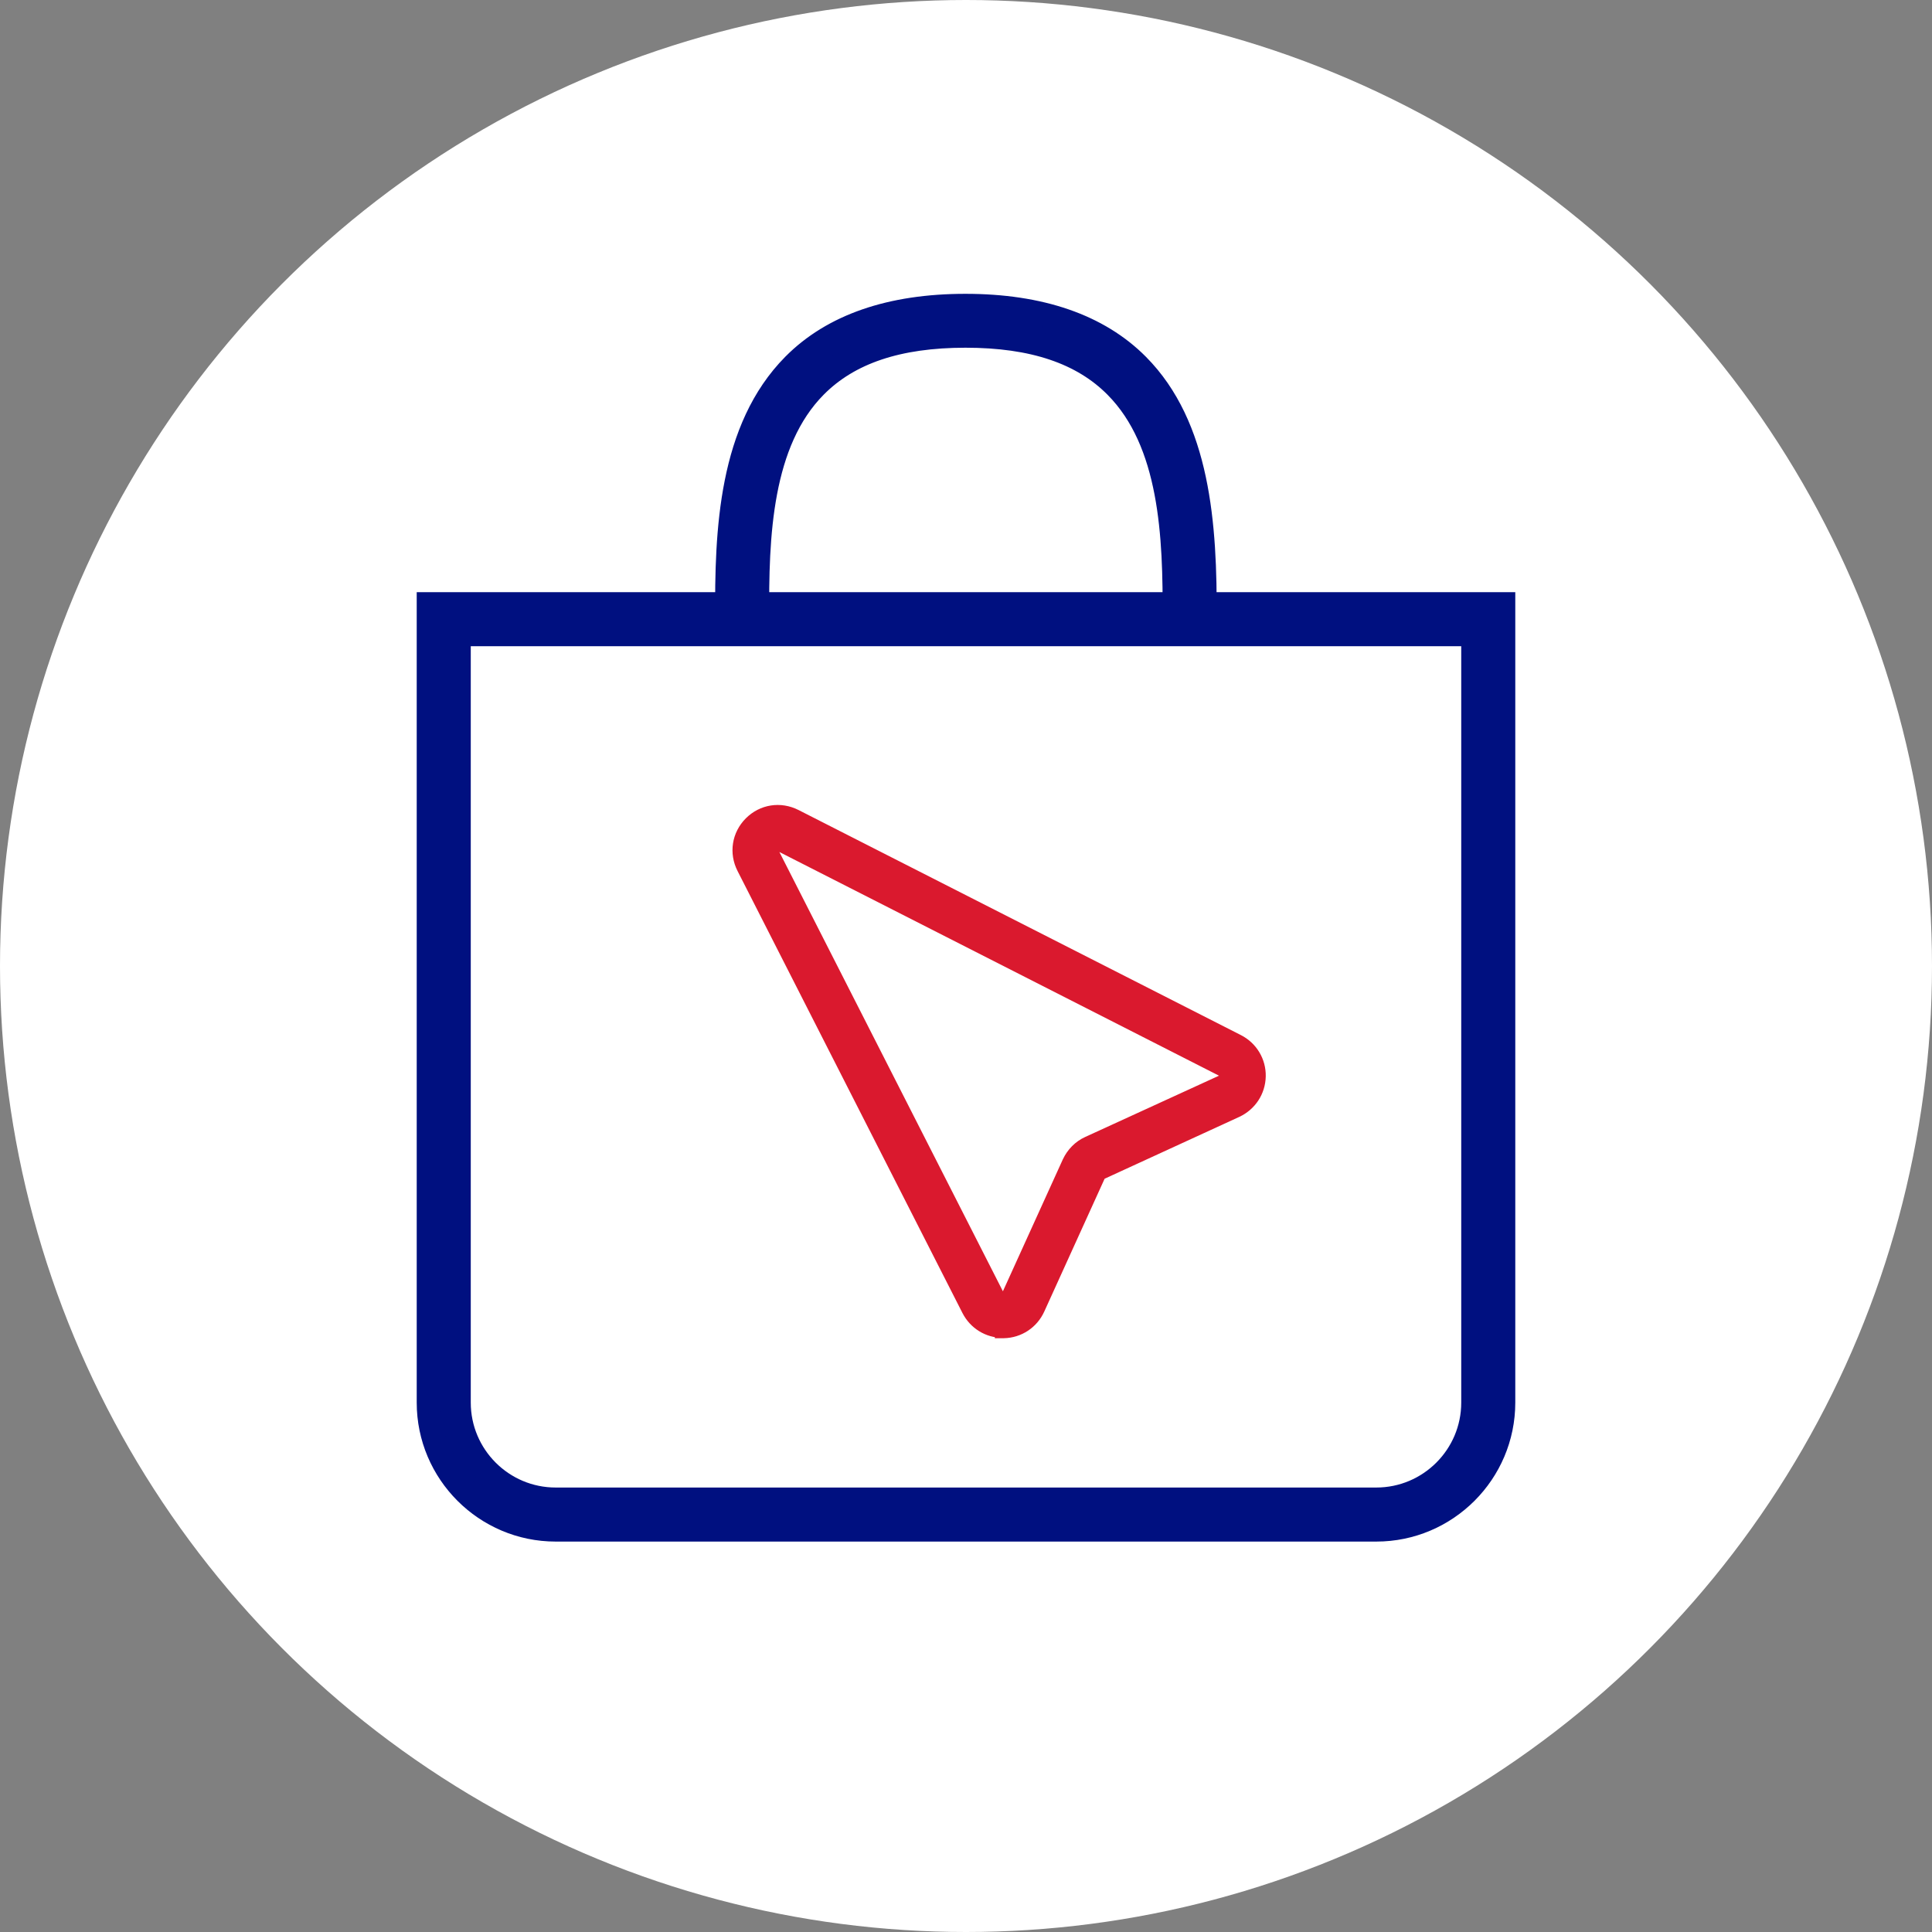
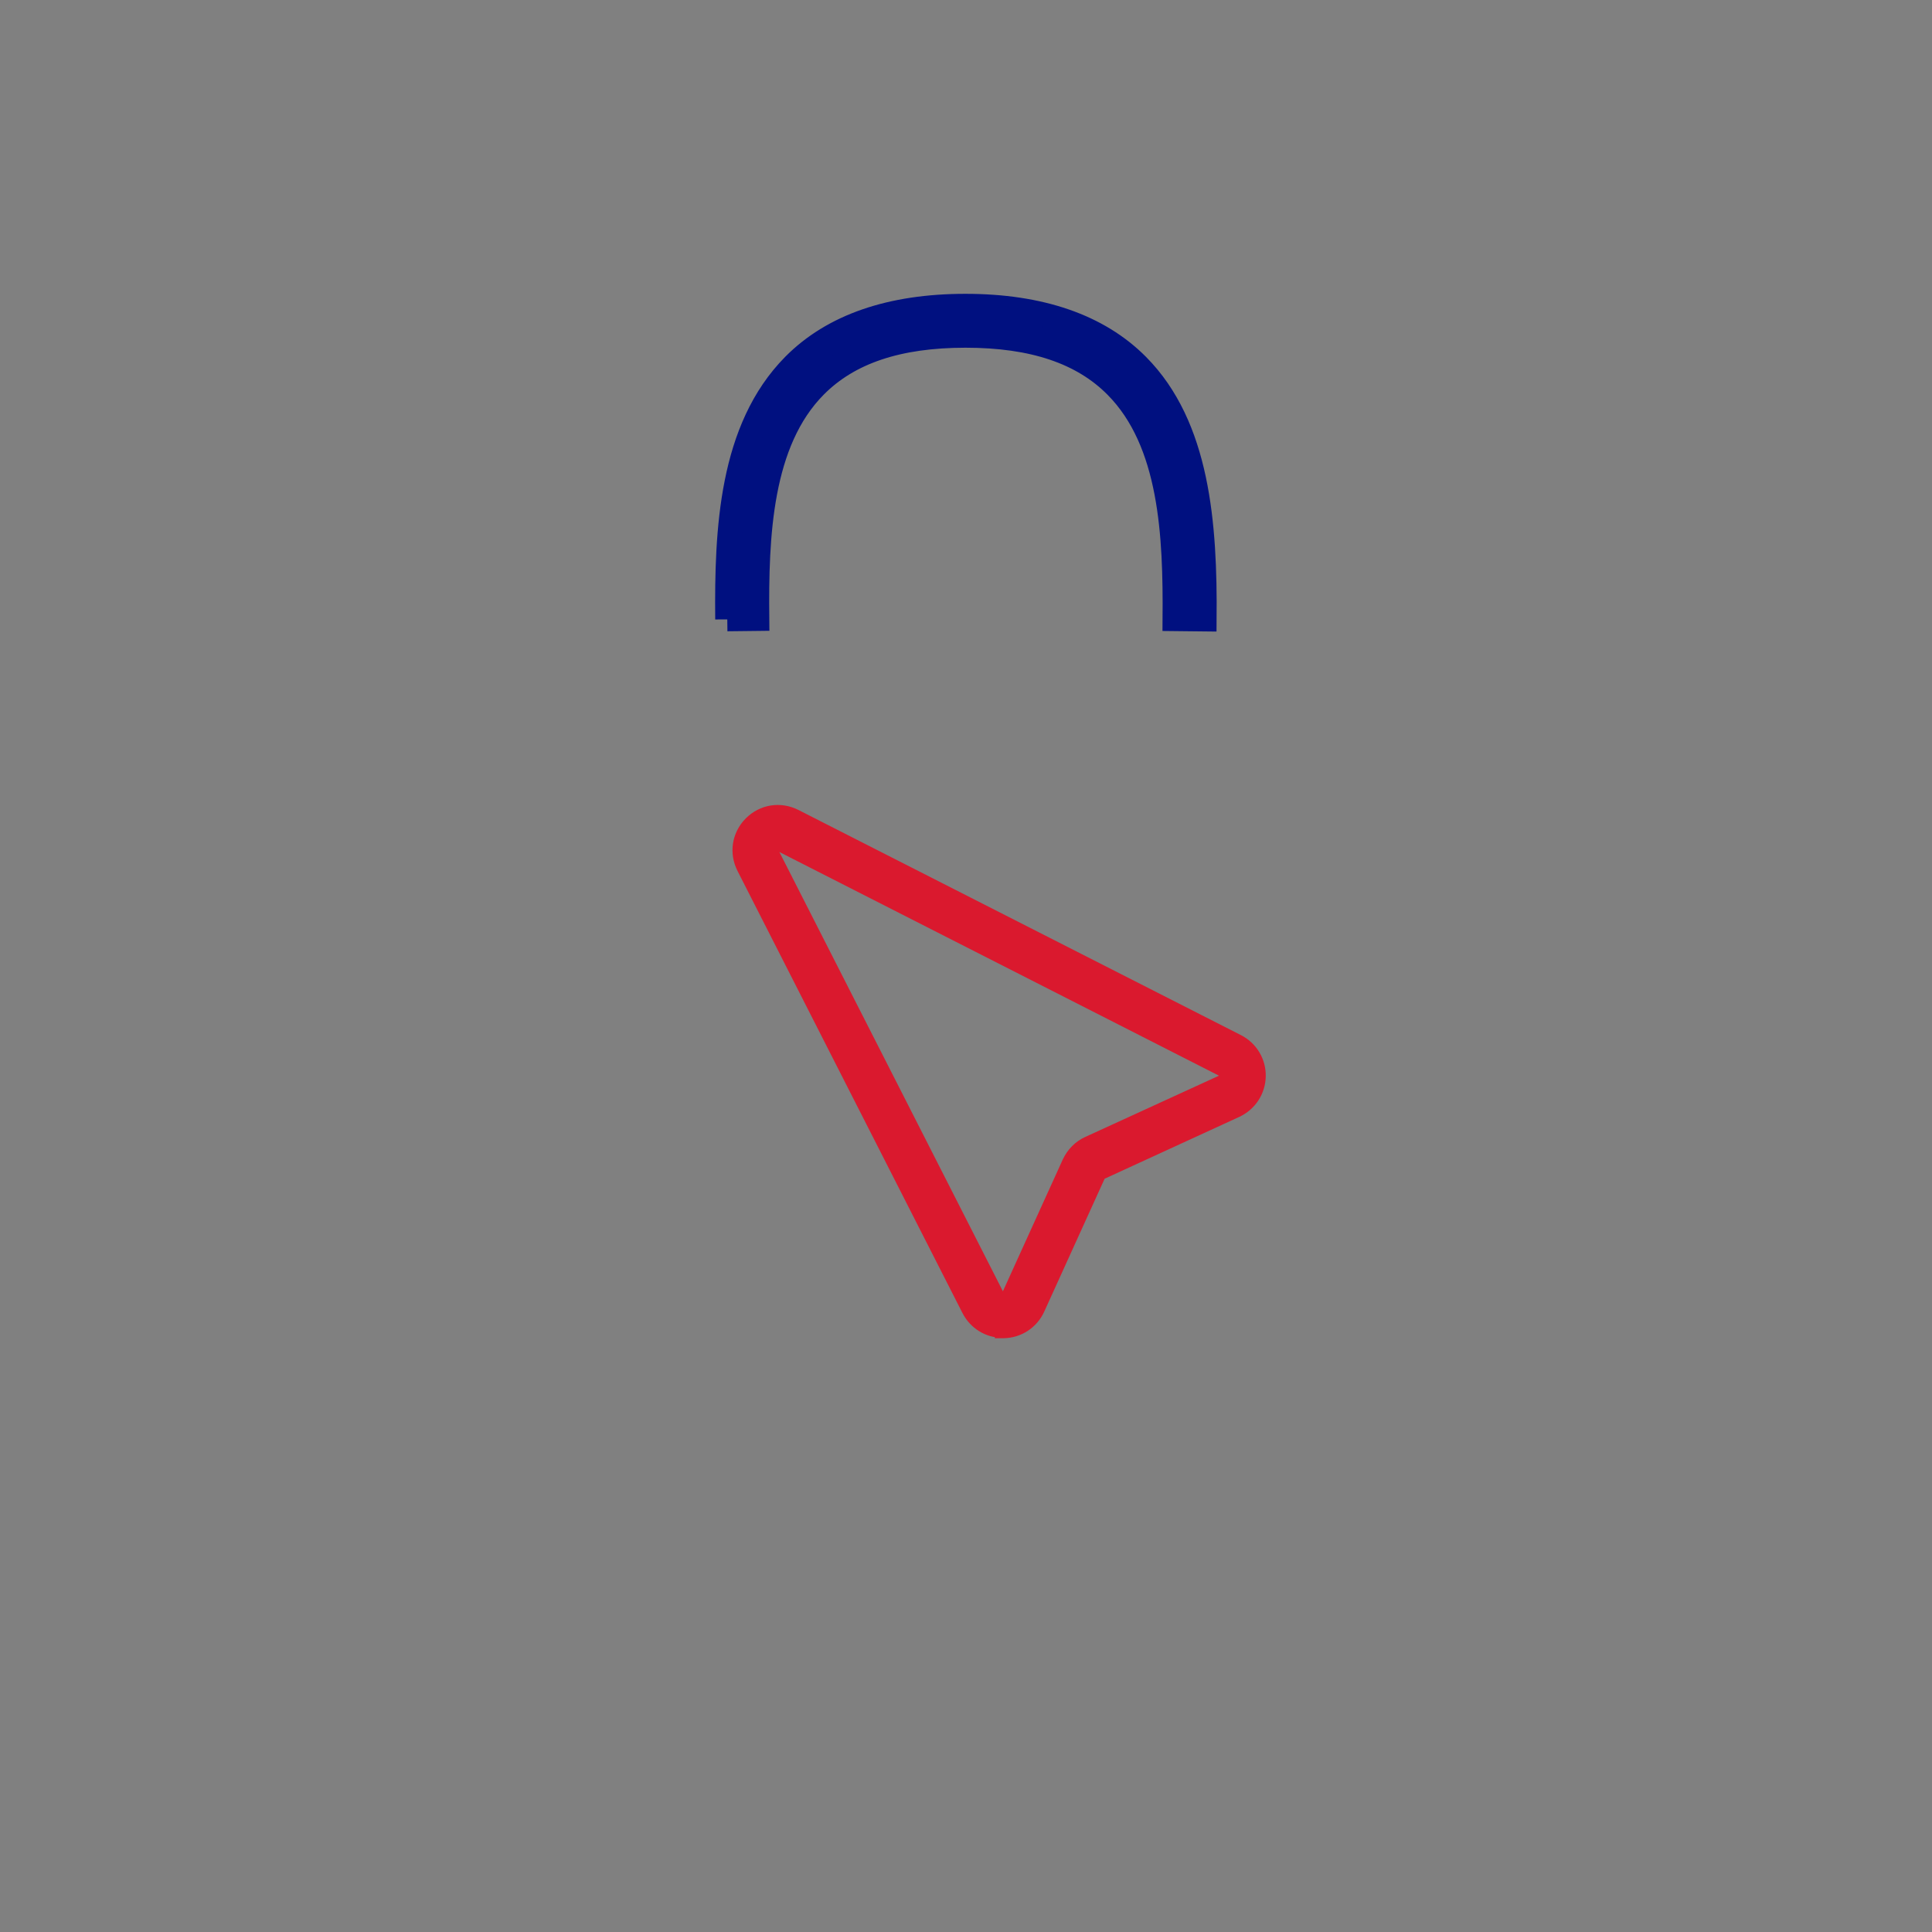
<svg xmlns="http://www.w3.org/2000/svg" width="120" height="120" viewBox="0 0 120 120" fill="none">
  <rect x="0" y="0" width="120" height="120" fill="#808080" stroke="none" />
-   <circle cx="60" cy="60" r="60" fill="white" />
-   <path d="M85.485 95H34.515C30.172 95 26.633 91.461 26.633 87.117V37.531H93.367V87.117C93.367 91.461 89.828 95 85.485 95ZM28.49 39.388V87.117C28.49 90.44 31.193 93.143 34.515 93.143H85.485C88.807 93.143 91.51 90.44 91.51 87.117V39.388H28.49Z" fill="#001080" stroke="#001080" stroke-width="1.5" />
  <path d="M62.291 82.598C61.413 82.598 60.629 82.113 60.227 81.329L46.257 53.874C45.792 52.966 45.958 51.903 46.68 51.181C47.402 50.459 48.455 50.294 49.373 50.758L76.849 64.738C77.643 65.141 78.138 65.956 78.118 66.853C78.097 67.751 77.581 68.535 76.766 68.917L68.388 72.765C68.285 72.807 68.203 72.889 68.161 72.992L64.406 81.257C64.034 82.072 63.25 82.598 62.342 82.619C62.322 82.619 62.301 82.619 62.291 82.619V82.598ZM48.31 52.357C48.155 52.357 48.042 52.45 47.99 52.502C47.918 52.574 47.763 52.77 47.908 53.038L61.878 80.493C62.002 80.731 62.239 80.751 62.301 80.751C62.383 80.751 62.6 80.72 62.714 80.483L66.469 72.219C66.707 71.713 67.109 71.3 67.614 71.073L75.992 67.235C76.23 67.122 76.261 66.915 76.261 66.822C76.261 66.74 76.24 66.523 76.003 66.399L48.527 52.419C48.444 52.378 48.372 52.367 48.31 52.367V52.357Z" fill="#DA192E" stroke="#DA192E" />
  <path d="M45.173 38.469C45.122 32.908 45.39 26.645 49.311 22.683C51.736 20.238 55.326 19 59.969 19C64.612 19 68.223 20.248 70.648 22.694C74.403 26.48 74.868 32.516 74.816 38.469L72.959 38.449C73 33.269 72.763 27.46 69.327 23.994C67.233 21.879 64.168 20.847 59.969 20.847C55.77 20.847 52.716 21.879 50.632 23.983C47.206 27.44 46.979 33.259 47.031 38.438L45.173 38.459V38.469Z" fill="#001080" stroke="#001080" stroke-width="1.5" />
</svg>